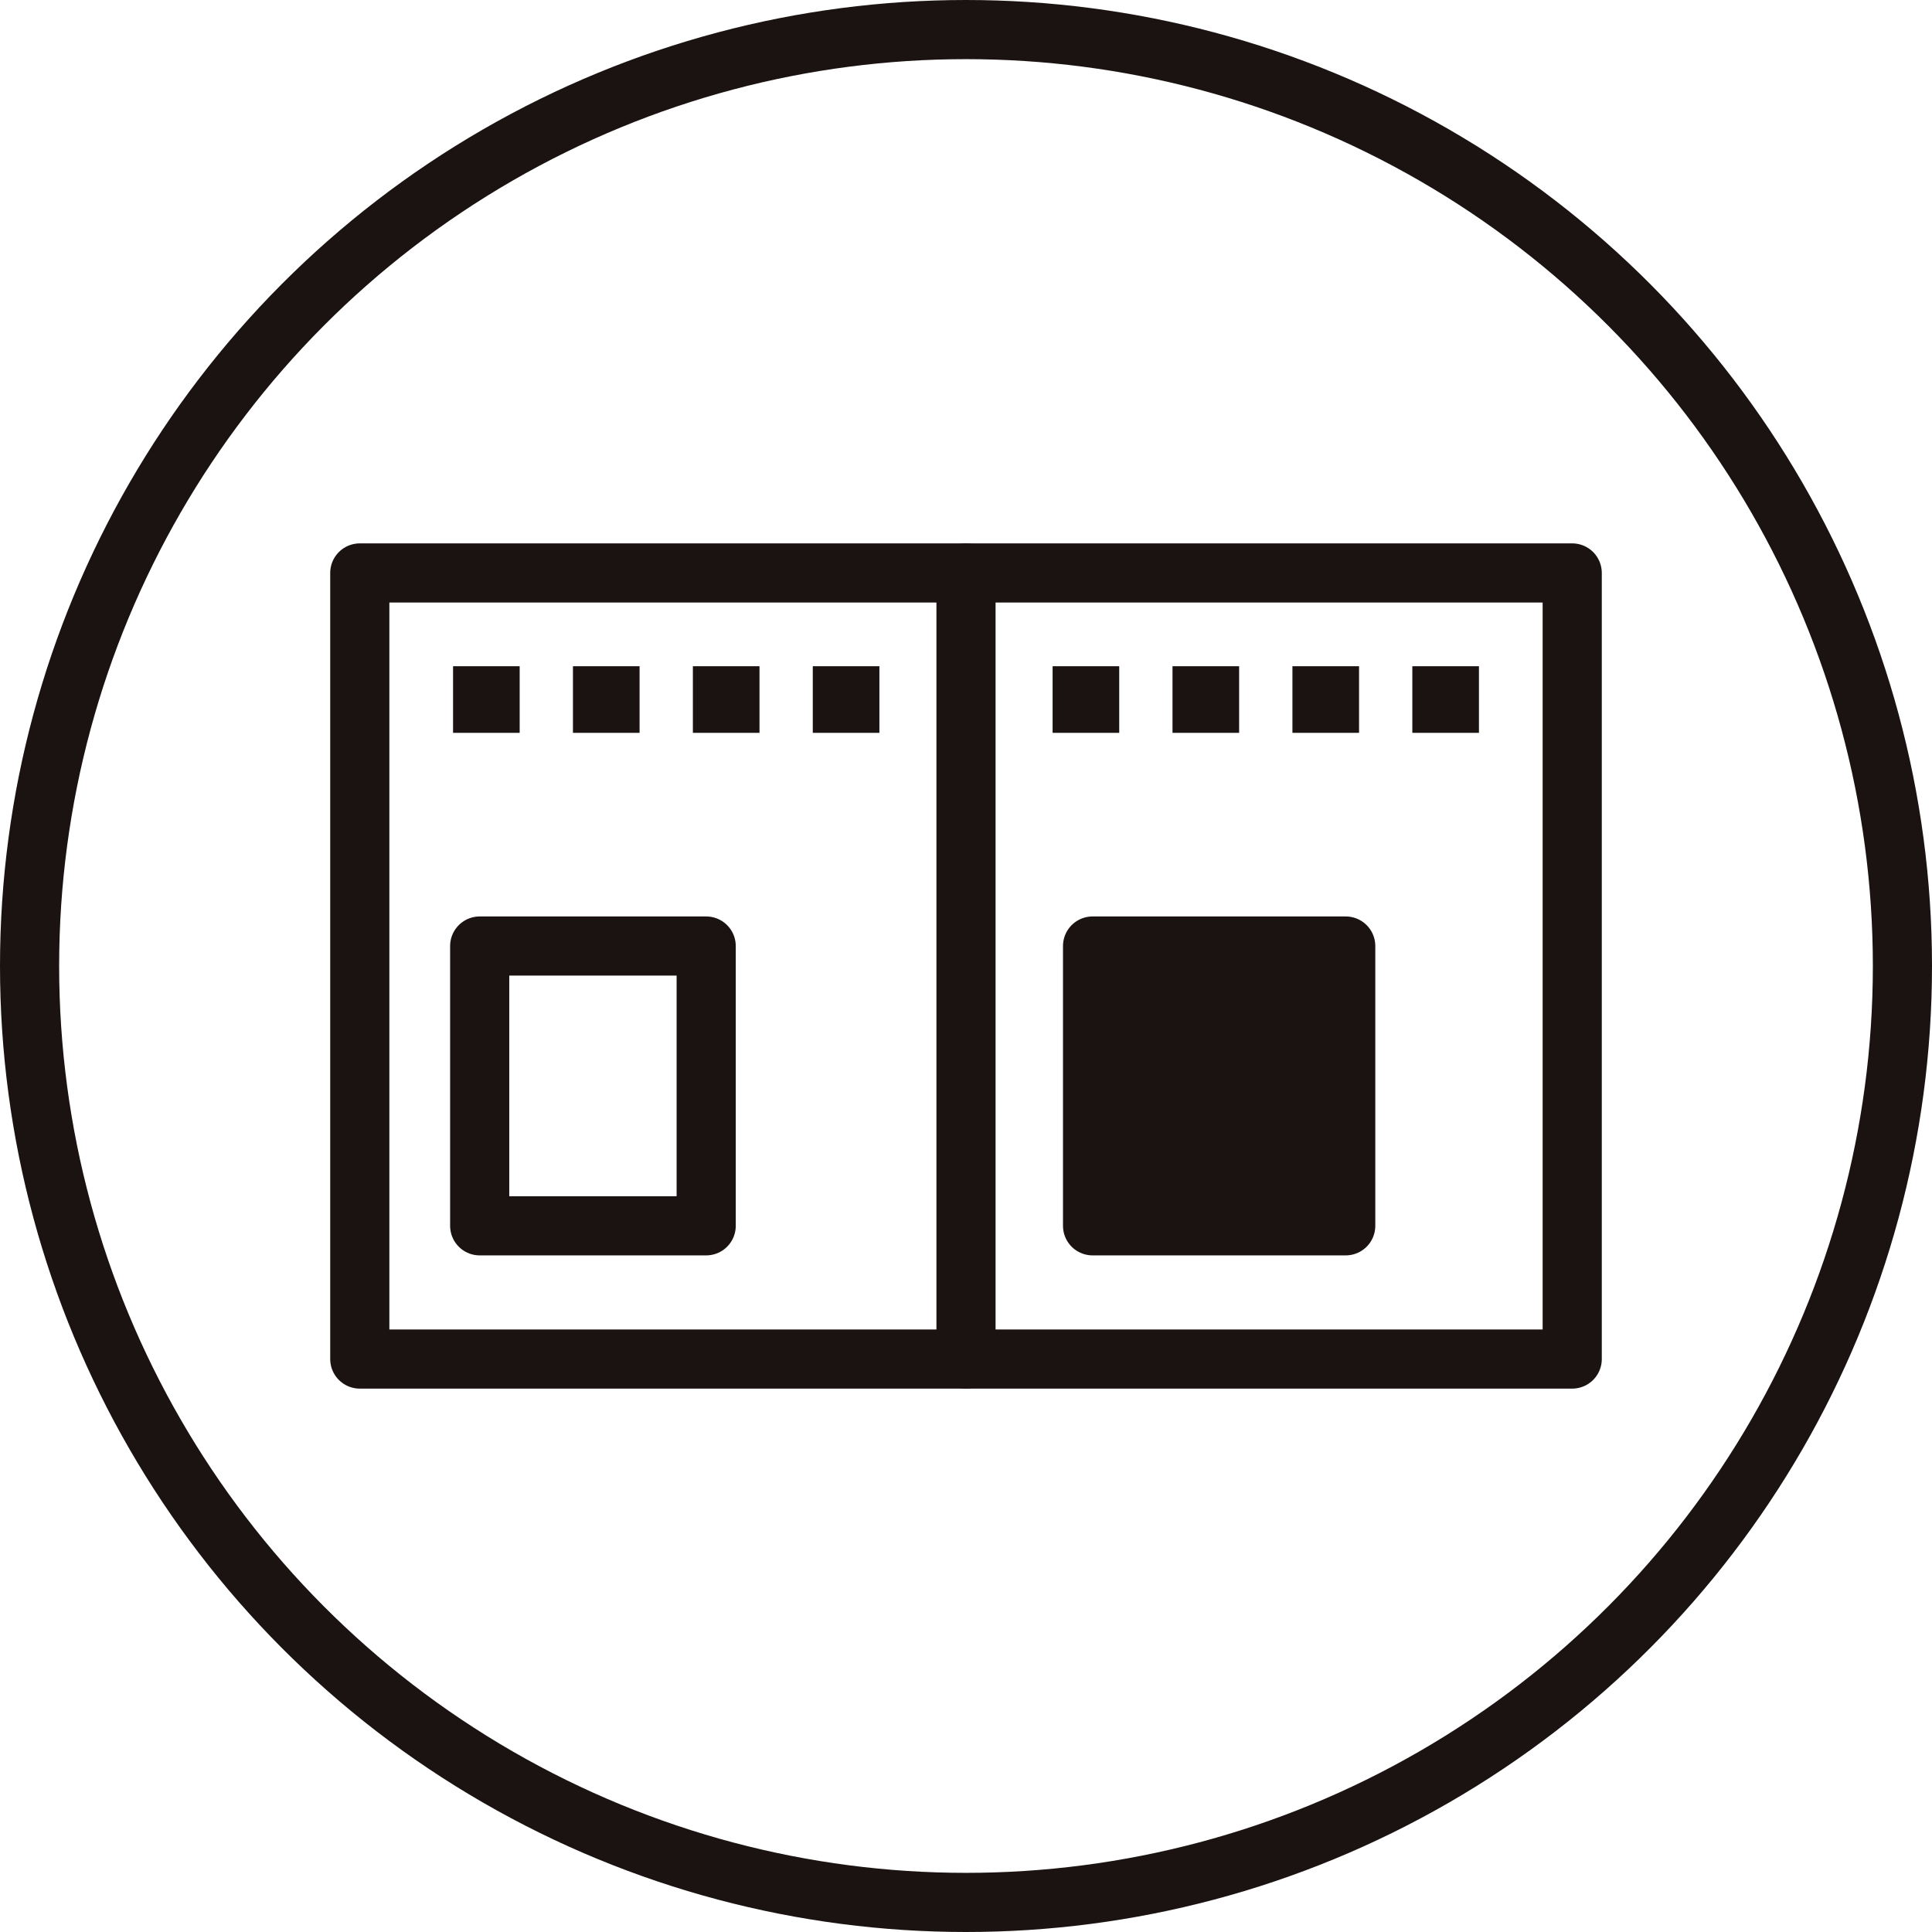
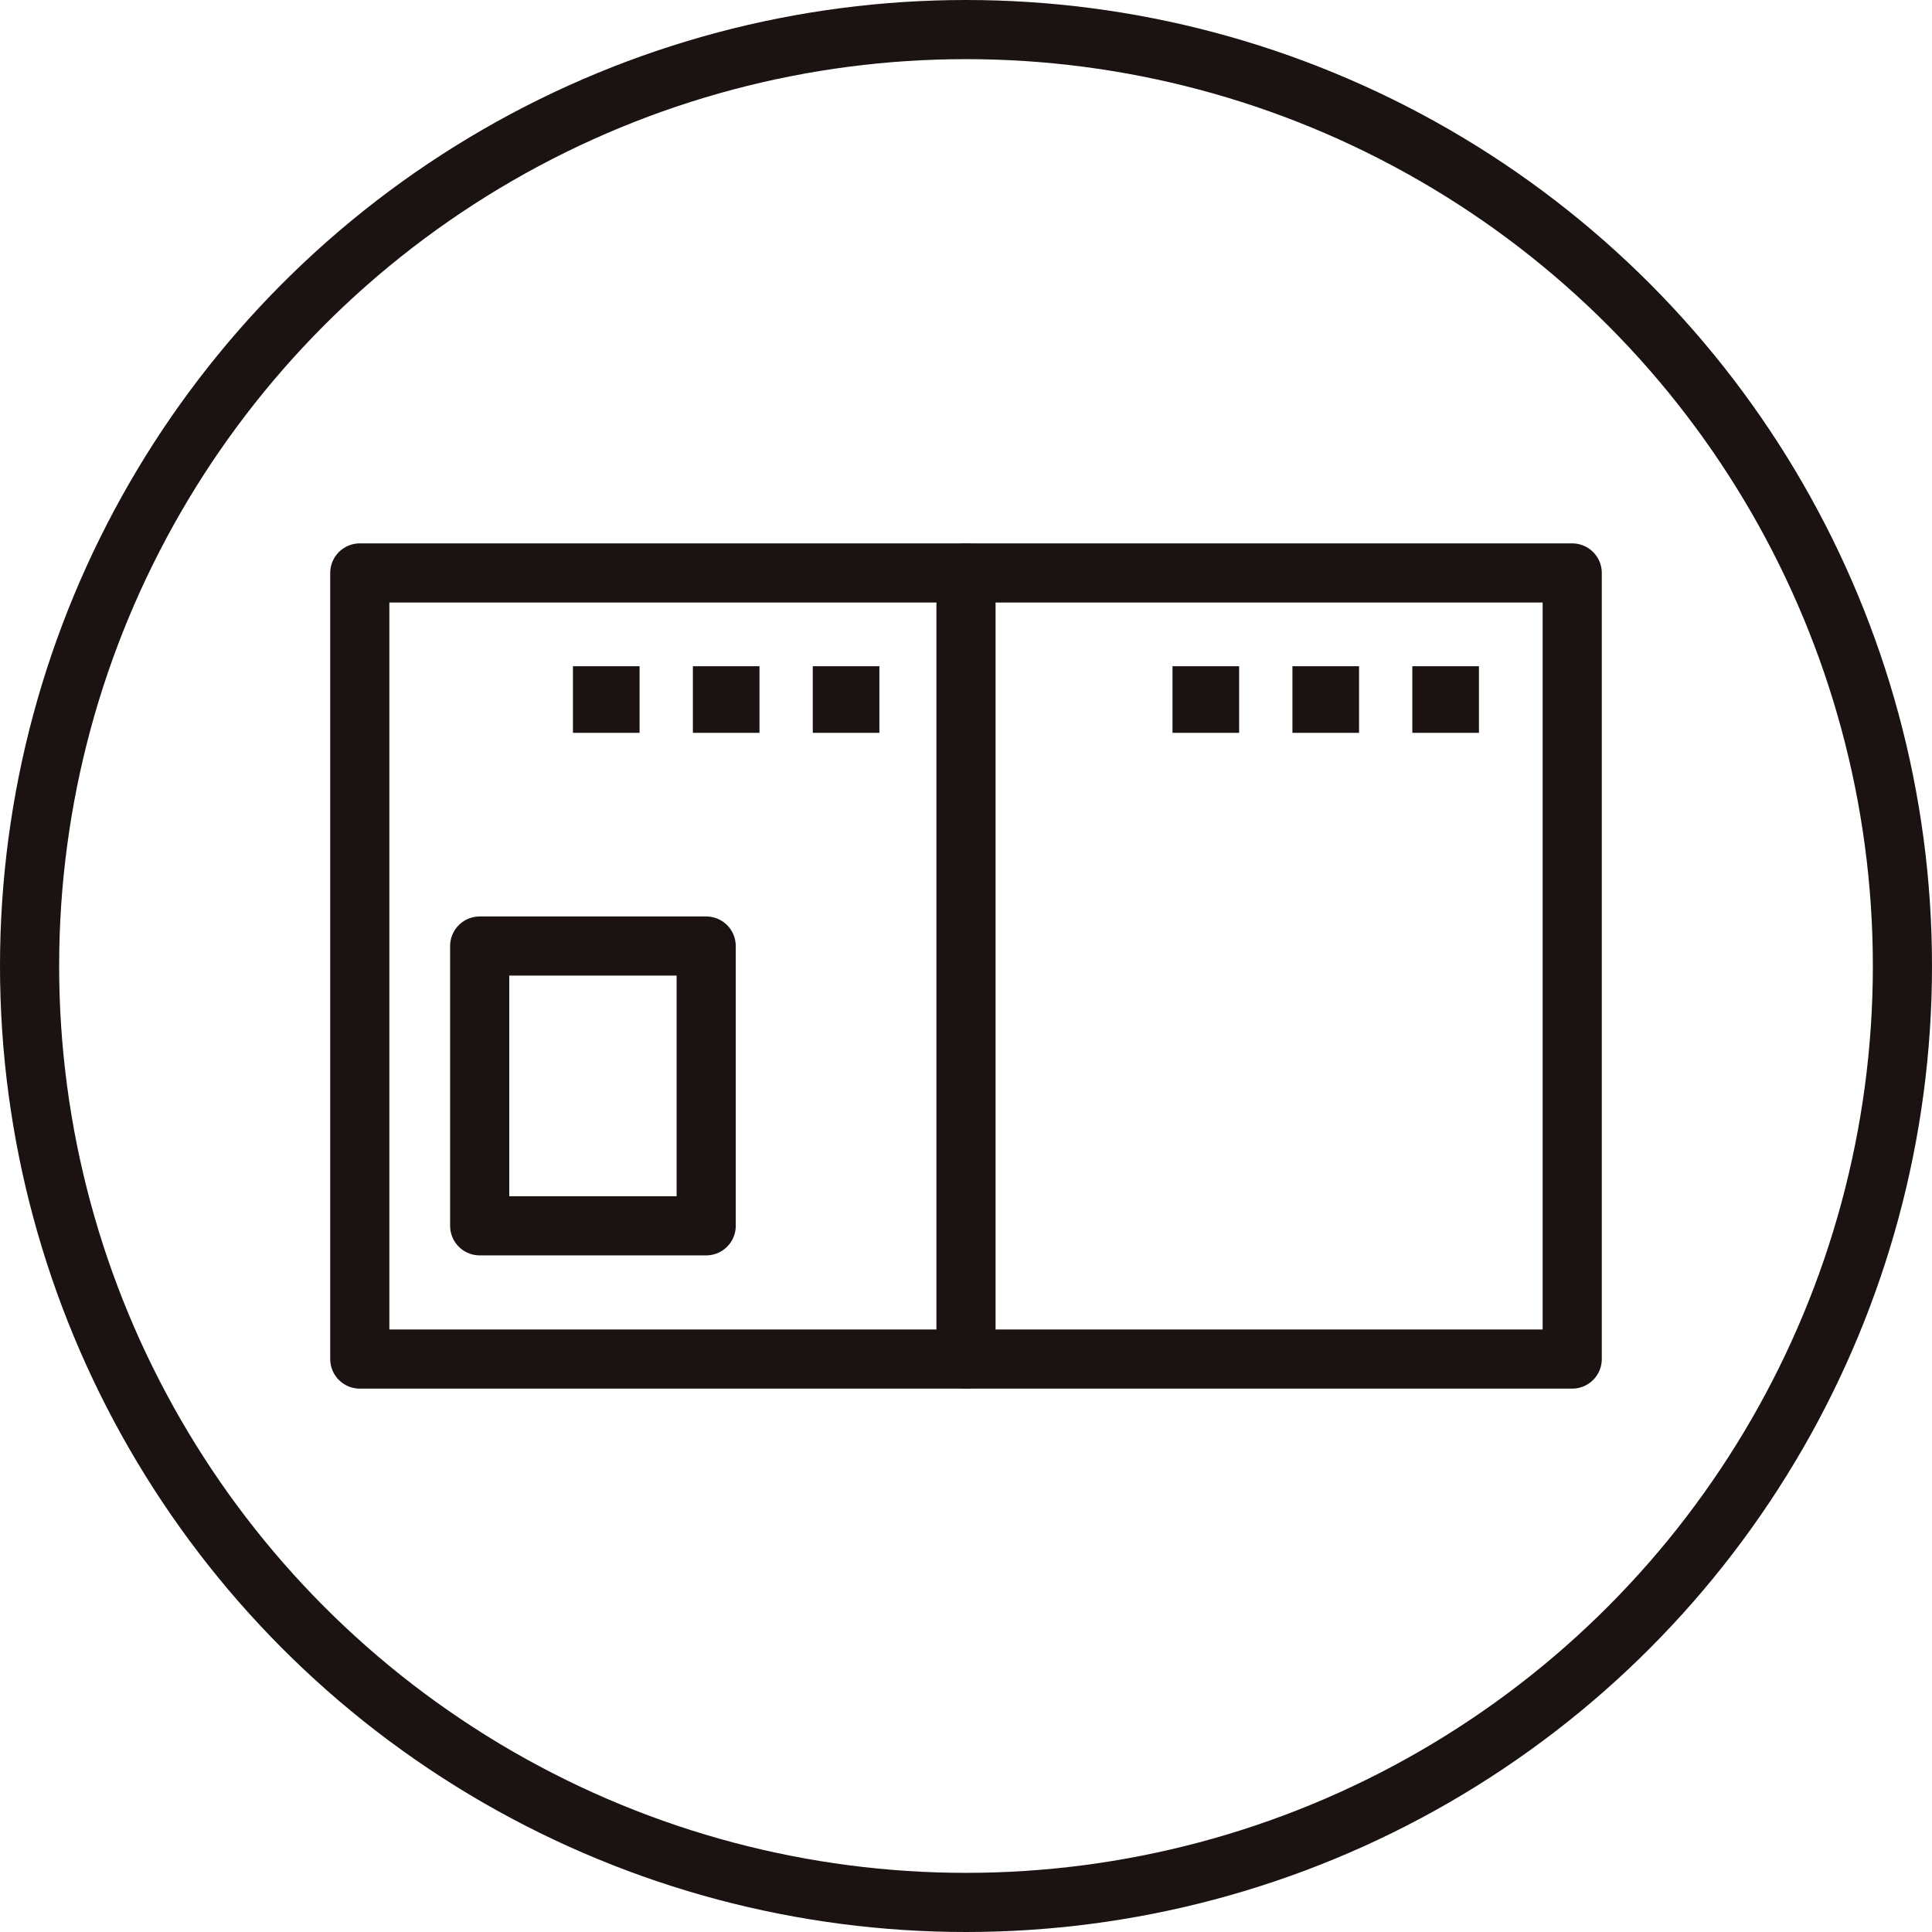
<svg xmlns="http://www.w3.org/2000/svg" id="グループ_3441" data-name="グループ 3441" width="98" height="98" viewBox="0 0 98 98">
  <defs>
    <clipPath id="clip-path">
      <rect id="長方形_1756" data-name="長方形 1756" width="98" height="98" fill="none" />
    </clipPath>
  </defs>
  <rect id="長方形_1744" data-name="長方形 1744" width="61.5" height="39.874" transform="translate(18.25 29.063)" fill="none" stroke="#1a1311" stroke-linecap="round" stroke-linejoin="round" stroke-width="3" />
  <line id="線_604" data-name="線 604" y2="39.874" transform="translate(49 29.063)" fill="none" stroke="#1a1311" stroke-linecap="round" stroke-linejoin="round" stroke-width="3" />
-   <rect id="長方形_1745" data-name="長方形 1745" width="3.379" height="3.379" transform="translate(22.981 33.794)" fill="#1a1311" />
  <rect id="長方形_1746" data-name="長方形 1746" width="3.379" height="3.379" transform="translate(29.063 33.794)" fill="#1a1311" />
  <rect id="長方形_1747" data-name="長方形 1747" width="3.379" height="3.379" transform="translate(35.146 33.794)" fill="#1a1311" />
  <rect id="長方形_1748" data-name="長方形 1748" width="3.379" height="3.379" transform="translate(41.228 33.794)" fill="#1a1311" />
-   <rect id="長方形_1749" data-name="長方形 1749" width="3.379" height="3.379" transform="translate(53.393 33.794)" fill="#1a1311" />
  <rect id="長方形_1750" data-name="長方形 1750" width="3.379" height="3.379" transform="translate(59.475 33.794)" fill="#1a1311" />
  <rect id="長方形_1751" data-name="長方形 1751" width="3.379" height="3.379" transform="translate(65.558 33.794)" fill="#1a1311" />
  <rect id="長方形_1752" data-name="長方形 1752" width="3.379" height="3.379" transform="translate(71.64 33.794)" fill="#1a1311" />
  <rect id="長方形_1753" data-name="長方形 1753" width="11.489" height="14.192" transform="translate(24.332 47.987)" fill="none" stroke="#1a1311" stroke-linecap="round" stroke-linejoin="round" stroke-width="3" />
-   <rect id="長方形_1754" data-name="長方形 1754" width="12.841" height="14.192" transform="translate(55.42 47.987)" fill="#1a1311" />
-   <rect id="長方形_1755" data-name="長方形 1755" width="12.841" height="14.192" transform="translate(55.42 47.987)" fill="none" stroke="#1a1311" stroke-linecap="round" stroke-linejoin="round" stroke-width="3" />
  <g id="グループ_3442" data-name="グループ 3442">
    <g id="グループ_3441-2" data-name="グループ 3441" clip-path="url(#clip-path)">
      <circle id="楕円形_203" data-name="楕円形 203" cx="47.5" cy="47.5" r="47.5" transform="translate(1.5 1.5)" fill="none" stroke="#1a1311" stroke-linecap="round" stroke-linejoin="round" stroke-width="3" />
    </g>
  </g>
</svg>